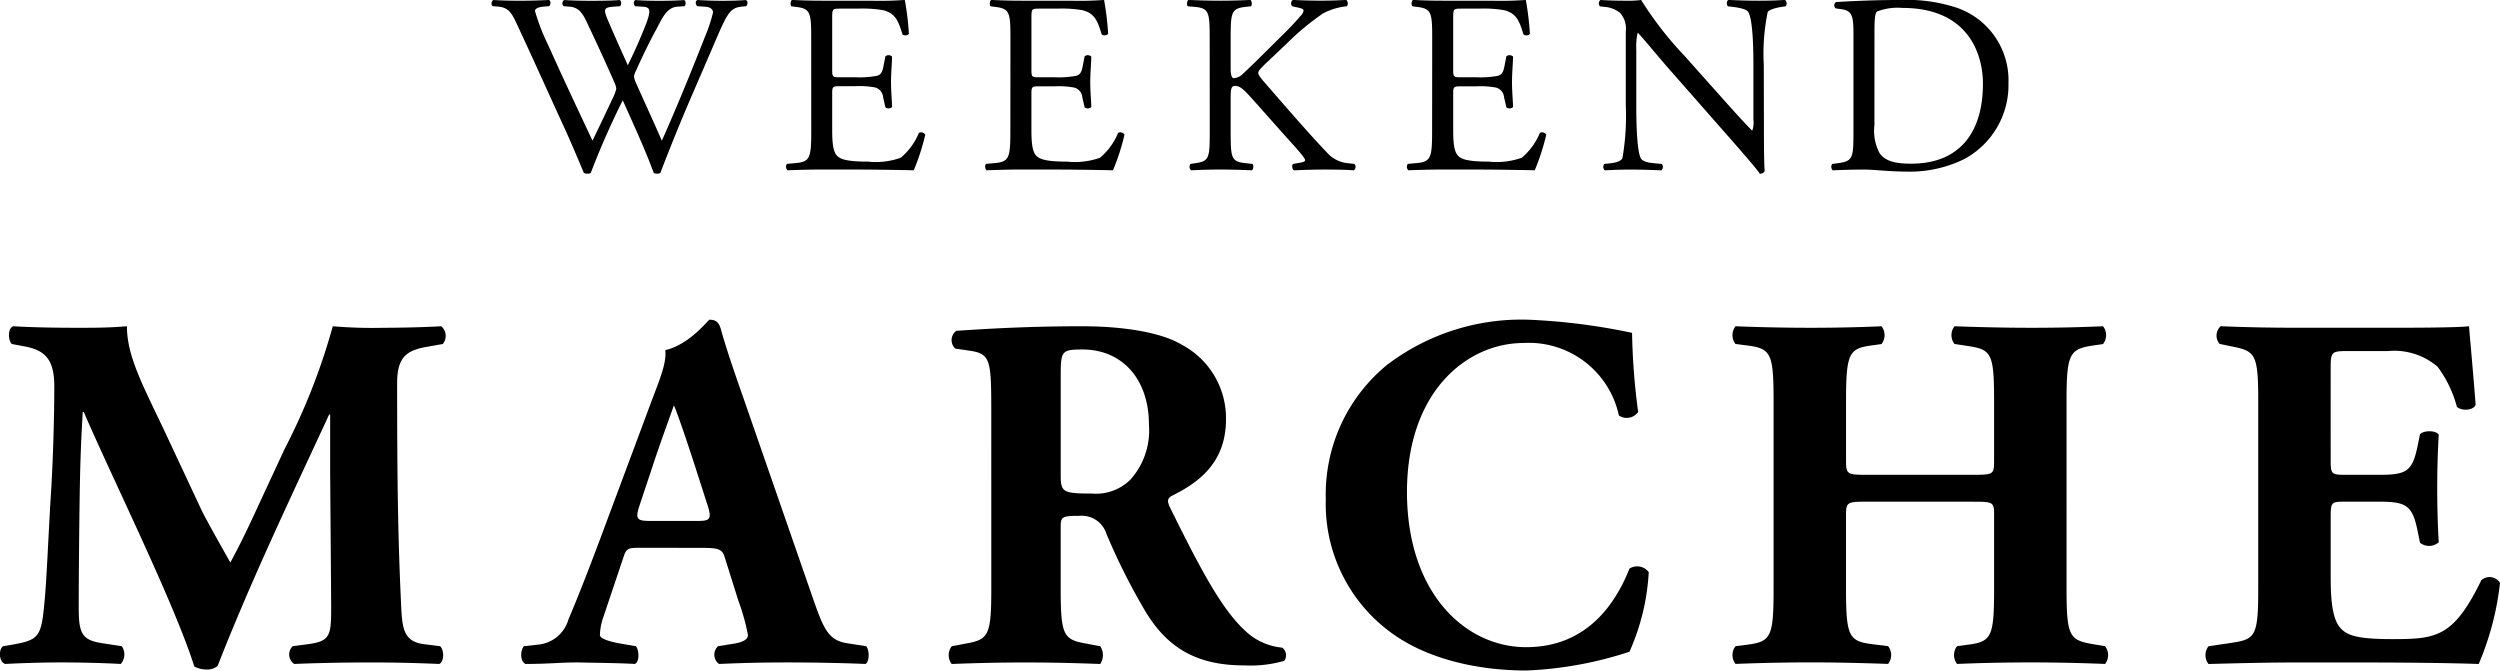
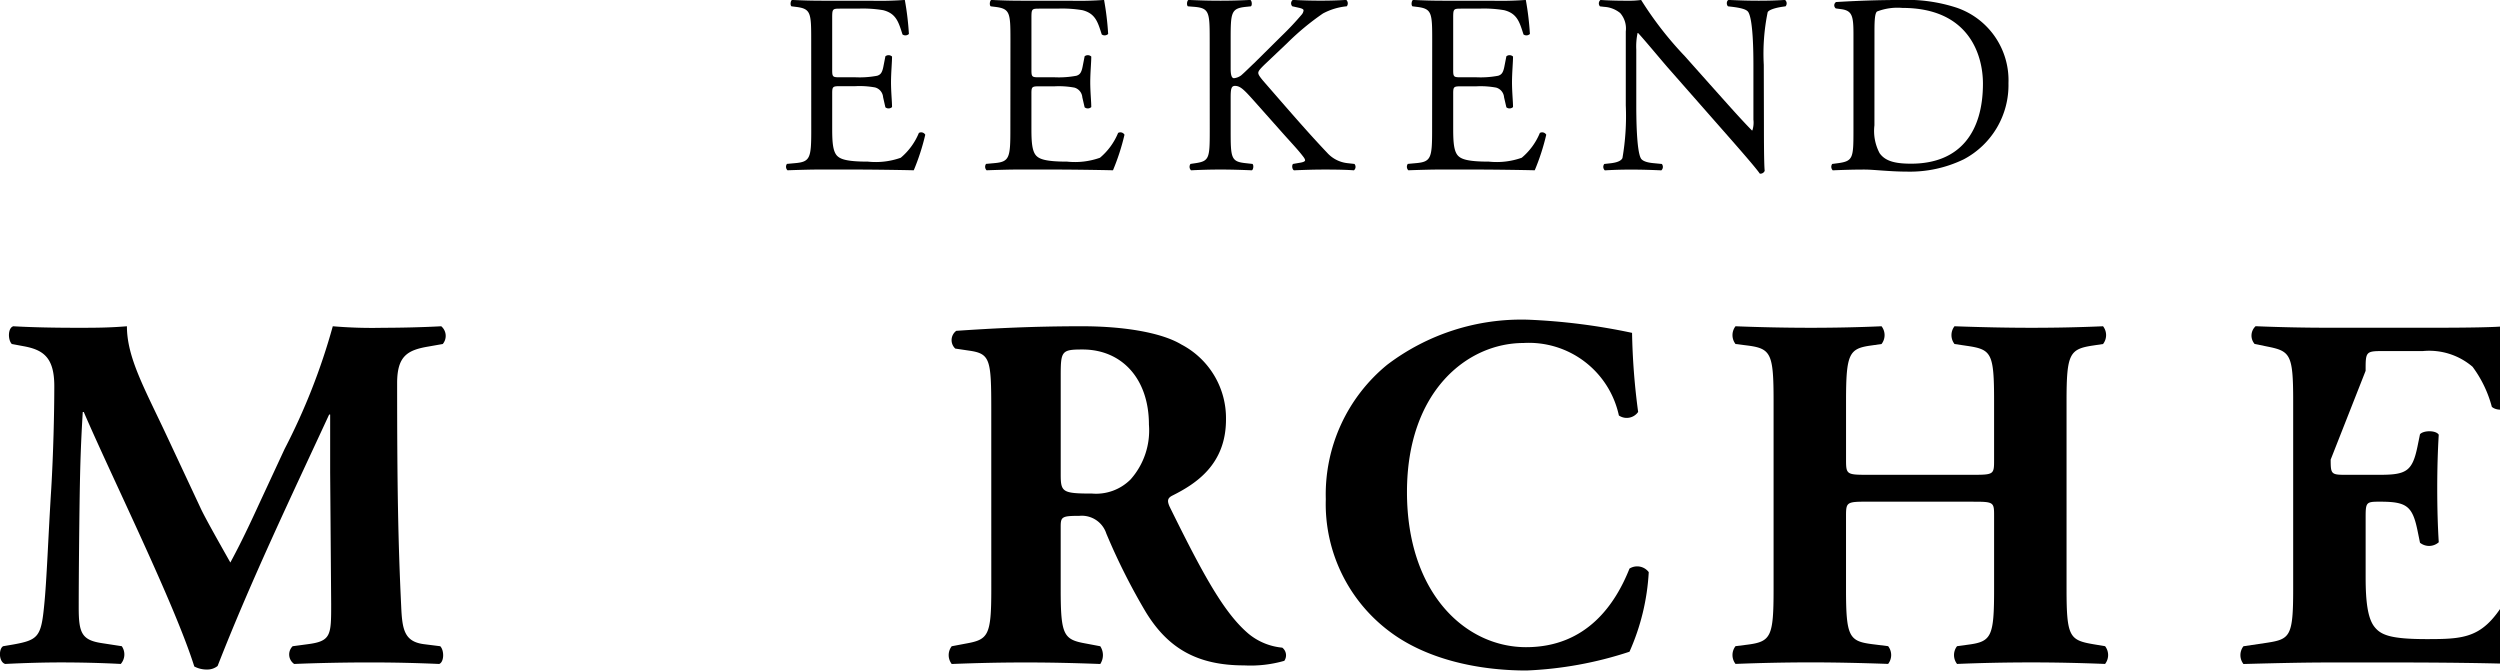
<svg xmlns="http://www.w3.org/2000/svg" width="193.136" height="51.8" viewBox="0 0 193.136 51.8">
  <g id="logo-head-bk" transform="translate(-114.753 -57.606)">
    <g id="グループ_98" data-name="グループ 98" transform="translate(143.639 48.512)">
      <g id="グループ_97" data-name="グループ 97" transform="translate(9.087 9.093)">
        <g id="グループ_96" data-name="グループ 96">
-           <path id="パス_459" data-name="パス 459" d="M194.625,66.156a.325.325,0,0,1,.059-.475c.534.04,1.423.059,2.035.059.553,0,1.561-.02,2.253-.059.177.059.158.336.039.475l-.454.039c-.415.04-.652.158-.652.336a15.9,15.9,0,0,0,1.028,2.648c1.106,2.47,2.272,4.94,3.418,7.371.474-.988,1.008-2.095,1.522-3.2a3.606,3.606,0,0,0,.316-.81,1.706,1.706,0,0,0-.158-.513c-.692-1.581-1.423-3.161-2.174-4.742-.3-.612-.593-1.028-1.264-1.087l-.475-.039a.306.306,0,0,1,.04-.475c.573.04,1.324.059,2.114.059.988,0,1.719-.02,2.173-.059.139.059.158.316.04.475l-.514.039c-.771.059-.79.2-.415,1.087.415.968.968,2.213,1.521,3.438.376-.771.731-1.521,1.166-2.588.711-1.68.613-1.9-.02-1.936l-.593-.039c-.138-.2-.1-.415.039-.475.534.04,1.127.059,1.857.059.652,0,1.443-.02,1.9-.059.138.059.158.316.039.475l-.573.039c-.829.059-1.185.949-1.62,1.759-.415.731-1.245,2.45-1.541,3.141a1.618,1.618,0,0,0-.177.474,1.491,1.491,0,0,0,.138.475c.672,1.521,1.363,3,2.015,4.505.613-1.383,1.205-2.766,1.779-4.169.4-.949,1.442-3.576,1.58-3.932a11.967,11.967,0,0,0,.593-1.8c0-.276-.237-.435-.652-.454l-.573-.039c-.158-.178-.138-.4.02-.475.751.04,1.284.059,1.9.059.751,0,1.324-.02,1.837-.059.158.059.178.316.04.475l-.376.039c-.988.1-1.166.692-2.351,3.438l-1.443,3.339c-.869,2.015-1.659,3.952-2.47,6.066a.42.42,0,0,1-.237.059.628.628,0,0,1-.276-.059c-.632-1.758-1.778-4.228-2.391-5.612a60.877,60.877,0,0,0-2.47,5.612.42.42,0,0,1-.237.059.787.787,0,0,1-.3-.059c-.336-.83-1.107-2.608-1.364-3.181-1.264-2.747-2.489-5.493-3.774-8.24-.376-.81-.612-1.344-1.442-1.423Z" transform="translate(-194.549 -65.681)" />
          <path id="パス_460" data-name="パス 460" d="M239.446,68.7c0-2.055-.04-2.351-1.205-2.49l-.316-.039c-.118-.079-.079-.435.04-.494.85.04,1.522.059,2.331.059h3.715a26.508,26.508,0,0,0,2.667-.059,22.16,22.16,0,0,1,.316,2.628.389.389,0,0,1-.494.04c-.3-.929-.474-1.621-1.5-1.877a9.411,9.411,0,0,0-1.917-.119h-1.423c-.593,0-.593.039-.593.79V71.1c0,.553.059.553.652.553h1.146a7.335,7.335,0,0,0,1.68-.119c.237-.079.375-.2.474-.692l.158-.81a.39.39,0,0,1,.514.02c0,.474-.079,1.245-.079,2,0,.711.079,1.462.079,1.9a.391.391,0,0,1-.514.02L245,73.19a.844.844,0,0,0-.612-.751,6.615,6.615,0,0,0-1.522-.1h-1.146c-.593,0-.652.02-.652.534V75.66c0,1.047.059,1.719.376,2.055.237.237.652.454,2.391.454a5.775,5.775,0,0,0,2.529-.3,4.958,4.958,0,0,0,1.4-1.917.364.364,0,0,1,.494.139,17.263,17.263,0,0,1-.889,2.746c-1.779-.039-3.537-.059-5.3-.059H240.3c-.85,0-1.521.02-2.687.059a.383.383,0,0,1-.04-.494l.652-.059c1.126-.1,1.225-.4,1.225-2.47Z" transform="translate(-214.75 -65.681)" />
          <path id="パス_461" data-name="パス 461" d="M268.508,68.7c0-2.055-.04-2.351-1.205-2.49l-.316-.039c-.119-.079-.079-.435.04-.494.85.04,1.521.059,2.332.059h3.715a26.507,26.507,0,0,0,2.667-.059,22.151,22.151,0,0,1,.316,2.628.389.389,0,0,1-.494.04c-.3-.929-.474-1.621-1.5-1.877a9.414,9.414,0,0,0-1.917-.119h-1.423c-.593,0-.593.039-.593.79V71.1c0,.553.059.553.652.553h1.146a7.335,7.335,0,0,0,1.679-.119c.237-.079.376-.2.474-.692l.158-.81a.39.39,0,0,1,.514.02c0,.474-.079,1.245-.079,2,0,.711.079,1.462.079,1.9a.391.391,0,0,1-.514.02l-.178-.771a.844.844,0,0,0-.613-.751,6.607,6.607,0,0,0-1.521-.1h-1.146c-.593,0-.652.02-.652.534V75.66c0,1.047.059,1.719.376,2.055.237.237.652.454,2.391.454a5.776,5.776,0,0,0,2.529-.3,4.965,4.965,0,0,0,1.4-1.917.363.363,0,0,1,.494.139,17.213,17.213,0,0,1-.889,2.746c-1.779-.039-3.537-.059-5.3-.059h-1.779c-.85,0-1.522.02-2.687.059a.384.384,0,0,1-.039-.494l.652-.059c1.126-.1,1.225-.4,1.225-2.47Z" transform="translate(-228.42 -65.681)" />
          <path id="パス_462" data-name="パス 462" d="M297.746,68.7c0-2.075-.04-2.391-1.186-2.49l-.494-.039c-.119-.079-.079-.435.039-.494.968.04,1.6.059,2.49.059.771,0,1.442-.02,2.292-.059.119.059.158.415.04.494l-.376.039c-1.146.119-1.185.415-1.185,2.49v2.272c0,.376.039.751.257.751a1.128,1.128,0,0,0,.553-.217c.277-.237.791-.751,1.008-.949l2.134-2.114a22.237,22.237,0,0,0,1.541-1.64.586.586,0,0,0,.138-.316c0-.079-.079-.138-.336-.2l-.533-.119a.33.33,0,0,1,.039-.494c.692.04,1.482.059,2.174.059s1.363-.02,1.956-.059a.366.366,0,0,1,.04.494,4.884,4.884,0,0,0-1.838.553,19.879,19.879,0,0,0-2.766,2.292L301.954,70.7c-.276.276-.454.454-.454.613,0,.138.119.3.375.612,1.877,2.154,3.4,3.932,4.939,5.552a2.467,2.467,0,0,0,1.581.81l.533.059a.345.345,0,0,1-.04.494c-.514-.039-1.284-.059-2.213-.059-.81,0-1.5.02-2.41.059-.138-.039-.2-.376-.079-.494l.455-.079c.276-.039.474-.1.474-.2,0-.119-.138-.276-.276-.454-.376-.474-.889-1.007-1.64-1.857l-1.58-1.778c-1.127-1.265-1.443-1.66-1.917-1.66-.3,0-.336.257-.336.949v2.549c0,2.075.039,2.352,1.146,2.47l.533.059c.119.079.079.434-.04.494-.968-.039-1.64-.059-2.41-.059-.81,0-1.482.02-2.292.059a.381.381,0,0,1-.039-.494l.4-.059c1.047-.158,1.087-.4,1.087-2.47Z" transform="translate(-242.265 -65.681)" />
          <path id="パス_463" data-name="パス 463" d="M330.026,68.7c0-2.055-.04-2.351-1.205-2.49l-.316-.039c-.118-.079-.079-.435.04-.494.85.04,1.522.059,2.331.059h3.715a26.507,26.507,0,0,0,2.667-.059,22.154,22.154,0,0,1,.316,2.628.389.389,0,0,1-.494.04c-.3-.929-.474-1.621-1.5-1.877a9.412,9.412,0,0,0-1.917-.119h-1.423c-.593,0-.593.039-.593.79V71.1c0,.553.059.553.652.553h1.146a7.335,7.335,0,0,0,1.679-.119c.237-.079.376-.2.474-.692l.158-.81a.39.39,0,0,1,.514.02c0,.474-.079,1.245-.079,2,0,.711.079,1.462.079,1.9a.391.391,0,0,1-.514.02l-.178-.771a.844.844,0,0,0-.612-.751,6.615,6.615,0,0,0-1.522-.1H332.3c-.593,0-.652.02-.652.534V75.66c0,1.047.059,1.719.375,2.055.237.237.652.454,2.391.454a5.775,5.775,0,0,0,2.529-.3,4.959,4.959,0,0,0,1.4-1.917.364.364,0,0,1,.494.139,17.26,17.26,0,0,1-.889,2.746c-1.779-.039-3.537-.059-5.3-.059h-1.779c-.85,0-1.521.02-2.687.059a.383.383,0,0,1-.04-.494l.652-.059c1.126-.1,1.225-.4,1.225-2.47Z" transform="translate(-257.355 -65.681)" />
          <path id="パス_464" data-name="パス 464" d="M368.82,75.422c0,.593,0,2.944.059,3.458a.355.355,0,0,1-.375.217c-.237-.336-.81-1.028-2.53-2.984L361.391,70.9c-.533-.612-1.877-2.233-2.292-2.667h-.04a5.028,5.028,0,0,0-.1,1.284v4.307c0,.929.02,3.5.355,4.09.119.217.514.336,1.008.376l.612.059a.361.361,0,0,1-.039.494c-.889-.039-1.581-.059-2.312-.059-.83,0-1.363.02-2.055.059a.366.366,0,0,1-.04-.494l.534-.059c.454-.059.771-.178.869-.4a19.089,19.089,0,0,0,.257-4.07v-5.71a1.811,1.811,0,0,0-.435-1.423,2.143,2.143,0,0,0-1.225-.475l-.336-.039a.346.346,0,0,1,.04-.494c.83.059,1.877.059,2.232.059a6.365,6.365,0,0,0,.909-.059,27.2,27.2,0,0,0,3.379,4.347l1.917,2.154c1.363,1.522,2.332,2.628,3.26,3.576h.04a1.994,1.994,0,0,0,.079-.829V70.7c0-.928-.02-3.5-.4-4.09-.119-.178-.435-.3-1.225-.4l-.336-.039c-.139-.119-.119-.435.039-.494.909.04,1.581.059,2.331.059.85,0,1.363-.02,2.035-.059a.347.347,0,0,1,.039.494l-.276.039c-.632.1-1.028.257-1.106.415a15.947,15.947,0,0,0-.3,4.07Z" transform="translate(-270.522 -65.681)" />
          <path id="パス_465" data-name="パス 465" d="M391.681,68.309c0-1.383-.1-1.8-.929-1.917l-.434-.059a.3.3,0,0,1,.02-.494c1.679-.1,3.28-.158,4.96-.158a12.393,12.393,0,0,1,4.347.593,5.922,5.922,0,0,1,4.011,5.829,6.48,6.48,0,0,1-3.458,5.888,9.542,9.542,0,0,1-4.426.949c-1.265,0-2.529-.158-3.221-.158-.83,0-1.541.02-2.47.059a.383.383,0,0,1-.04-.494l.454-.059c1.146-.158,1.186-.4,1.186-2.47Zm1.62,7.054a3.664,3.664,0,0,0,.4,2.154c.435.612,1.185.81,2.431.81,3.833,0,5.552-2.509,5.552-6.185,0-2.173-1.048-5.848-6.224-5.848a4.4,4.4,0,0,0-1.956.276c-.158.119-.2.613-.2,1.5Z" transform="translate(-286.466 -65.681)" />
        </g>
      </g>
    </g>
    <g id="グループ_101" data-name="グループ 101" transform="translate(105.632 73.172)">
      <g id="グループ_100" data-name="グループ 100" transform="translate(9.121 9.13)">
        <g id="グループ_99" data-name="グループ 99">
          <path id="パス_466" data-name="パス 466" d="M123.766,114.642c-.314-.313-.314-1.253.118-1.371,1.332.078,3.015.118,4.935.118,1.292,0,2.428,0,3.838-.118,0,2.428,1.371,4.818,3.094,8.5l2.585,5.522c.353.783,1.763,3.251,2.311,4.23.509-.94,1.136-2.154,2.193-4.465l2-4.308a48.875,48.875,0,0,0,3.721-9.479,35.915,35.915,0,0,0,3.878.118c1.292,0,3.094-.039,4.5-.118a.975.975,0,0,1,.118,1.371l-1.136.2c-1.605.274-2.389.744-2.389,2.82,0,8.068.078,12.3.313,17.233.078,1.8.235,2.742,1.763,2.937l1.253.157c.314.314.314,1.214-.078,1.371-1.8-.078-3.486-.118-5.405-.118-1.762,0-3.916.039-5.8.118a.891.891,0,0,1-.117-1.371l1.175-.157c1.8-.235,1.8-.7,1.8-3.094l-.078-10.183v-4.465h-.078c-2.9,6.267-6.032,12.807-8.617,19.426a1.26,1.26,0,0,1-.783.274,2.057,2.057,0,0,1-1.018-.235c-1.528-4.857-6.345-14.57-8.538-19.661h-.078c-.156,2.546-.2,4.269-.235,6.306-.039,2.546-.078,6.462-.078,8.812,0,1.958.235,2.507,1.8,2.741l1.527.235a1.114,1.114,0,0,1-.078,1.371c-1.449-.078-3.133-.118-4.621-.118-1.254,0-2.742.039-4.309.118-.509-.157-.509-1.175-.156-1.371l.7-.118c2-.352,2.232-.587,2.467-3.016.2-1.919.314-5.327.549-9.047.156-2.624.235-5.8.235-7.911,0-2.232-.862-2.82-2.428-3.094Z" transform="translate(-122.852 -112.762)" />
-           <path id="パス_467" data-name="パス 467" d="M208.048,129.934c-.94,0-1.057.039-1.292.783l-1.527,4.543a4.566,4.566,0,0,0-.274,1.41c0,.235.509.47,1.606.666l1.175.2c.235.274.313,1.175-.078,1.371-1.371-.078-2.781-.078-4.426-.118-1.332,0-2.232.118-4.034.118-.431-.235-.391-1.057-.118-1.371l1.058-.118a2.7,2.7,0,0,0,2.389-1.958c.666-1.567,1.41-3.447,2.467-6.267l3.564-9.556c.9-2.468,1.567-3.838,1.449-4.974,1.88-.431,3.329-2.35,3.408-2.35.509,0,.744.2.9.783.313,1.136.783,2.585,1.762,5.366l5.327,15.353c.823,2.35,1.175,3.251,2.624,3.486l1.488.235c.235.2.313,1.136-.04,1.371-1.88-.078-3.995-.118-6.031-.118-1.959,0-3.486.039-5.287.118a.889.889,0,0,1-.078-1.371l1.253-.2c.9-.156,1.058-.431,1.058-.666a16.57,16.57,0,0,0-.744-2.663l-1.058-3.369c-.2-.627-.509-.7-1.88-.7Zm4.465-2.076c.9,0,1.1-.118.783-1.136l-1.019-3.173c-.548-1.684-1.253-3.8-1.605-4.622-.314.9-1.1,3.016-1.684,4.818l-.979,2.937c-.352,1.057-.157,1.175.823,1.175Z" transform="translate(-158.609 -112.31)" />
          <path id="パス_468" data-name="パス 468" d="M264.519,119.734c0-3.917-.078-4.348-1.723-4.582l-1.058-.157a.892.892,0,0,1,.078-1.371c2.937-.2,5.992-.353,9.713-.353,3.329,0,6.188.51,7.677,1.41a6.416,6.416,0,0,1,3.446,5.8c0,3.486-2.35,4.974-4.151,5.875-.392.2-.392.431-.2.861,2.585,5.248,4.191,8.186,6.071,9.792A4.791,4.791,0,0,0,287,138.1a.747.747,0,0,1,.157,1.018,9.428,9.428,0,0,1-3.094.353c-3.6,0-5.875-1.292-7.6-4.112a48.939,48.939,0,0,1-3.055-6.071,1.989,1.989,0,0,0-2.076-1.371c-1.371,0-1.45.078-1.45.861V133.6c0,3.6.235,3.878,2,4.191l1.057.2a1.244,1.244,0,0,1,0,1.371c-2.076-.078-3.877-.118-5.757-.118-1.958,0-3.682.039-5.718.118a1.116,1.116,0,0,1,0-1.371l1.057-.2c1.763-.313,2-.587,2-4.191Zm5.365,4.974c0,1.371.118,1.488,2.428,1.488a3.762,3.762,0,0,0,2.977-1.1,5.694,5.694,0,0,0,1.41-4.23c0-3.525-2.076-5.8-5.131-5.8-1.606,0-1.684.118-1.684,2Z" transform="translate(-187.939 -112.762)" />
          <path id="パス_469" data-name="パス 469" d="M339.9,113.329a52.163,52.163,0,0,0,.47,6.109,1.075,1.075,0,0,1-1.488.274,7.112,7.112,0,0,0-7.363-5.6c-4.347,0-9.008,3.721-9.008,11.514s4.5,11.985,9.2,11.985c4.739,0,6.932-3.408,7.99-6.071a1.119,1.119,0,0,1,1.488.274,17.376,17.376,0,0,1-1.488,6.149,29.117,29.117,0,0,1-7.951,1.45c-3.838,0-7.755-.9-10.536-2.977a12.3,12.3,0,0,1-4.974-10.261,12.935,12.935,0,0,1,4.739-10.379,17.145,17.145,0,0,1,10.849-3.486A47.87,47.87,0,0,1,339.9,113.329Z" transform="translate(-213.816 -112.31)" />
          <path id="パス_470" data-name="パス 470" d="M385.968,126.822c-1.606,0-1.645.039-1.645,1.136v5.64c0,3.642.235,4,2,4.23l1.253.157a1.116,1.116,0,0,1,0,1.371c-2.232-.078-4.191-.118-5.953-.118-1.88,0-3.838.039-5.836.118a1.118,1.118,0,0,1,0-1.371l.94-.118c1.8-.235,2-.627,2-4.269V119.029c0-3.643-.2-4.034-2-4.269l-.94-.118a1.118,1.118,0,0,1,0-1.371c1.919.078,3.956.118,5.836.118,1.763,0,3.721-.039,5.444-.118a1.116,1.116,0,0,1,0,1.371l-.823.118c-1.684.235-1.919.627-1.919,4.269v4.543c0,1.136.039,1.175,1.645,1.175h8.147c1.645,0,1.645-.039,1.645-1.175v-4.543c0-3.643-.2-3.956-2-4.23l-1.058-.157a1.118,1.118,0,0,1,0-1.371c2.154.078,4.074.118,5.953.118,1.919,0,3.721-.039,5.523-.118a1.116,1.116,0,0,1,0,1.371l-.783.118c-1.8.274-2.037.627-2.037,4.269V133.6c0,3.642.235,3.917,2.037,4.23l.94.157a1.118,1.118,0,0,1,0,1.371c-1.959-.078-3.878-.118-5.679-.118q-2.937,0-5.757.118a1.118,1.118,0,0,1,0-1.371l.862-.118c1.8-.235,2-.627,2-4.269v-5.64c0-1.1,0-1.136-1.645-1.136Z" transform="translate(-241.71 -112.762)" />
-           <path id="パス_471" data-name="パス 471" d="M454.216,123.572c0,1.1.039,1.175,1.1,1.175h2.7c2.037,0,2.506-.274,2.9-2.154l.2-.979c.274-.314,1.253-.314,1.449.039-.078,1.253-.117,2.663-.117,4.152s.039,2.9.118,4.151a1.123,1.123,0,0,1-1.449.039l-.2-.979c-.392-1.88-.862-2.193-2.9-2.193h-2.7c-1.057,0-1.1.039-1.1,1.214V132.7c0,1.8.157,3.055.627,3.721.509.7,1.253,1.019,4.112,1.019,3.408,0,4.739-.118,6.893-4.543a.951.951,0,0,1,1.449.2,22.19,22.19,0,0,1-1.645,6.266c-2.076-.078-5.836-.118-9.047-.118h-5.092c-1.88,0-3.8.039-6.736.118a1.116,1.116,0,0,1,0-1.371l1.841-.274c1.763-.274,2-.509,2-4.112V118.99c0-3.565-.235-3.8-2-4.152l-.979-.2a.985.985,0,0,1,.078-1.371c1.841.078,3.76.118,5.64.118h8.3c2.507,0,4.739-.039,5.248-.118.039.627.313,3.447.509,6.071-.157.431-1.058.509-1.449.157a9.074,9.074,0,0,0-1.488-3.094,5.147,5.147,0,0,0-3.838-1.214h-3.133c-1.292,0-1.292.078-1.292,1.527Z" transform="translate(-274.161 -112.762)" />
+           <path id="パス_471" data-name="パス 471" d="M454.216,123.572c0,1.1.039,1.175,1.1,1.175h2.7c2.037,0,2.506-.274,2.9-2.154l.2-.979c.274-.314,1.253-.314,1.449.039-.078,1.253-.117,2.663-.117,4.152s.039,2.9.118,4.151a1.123,1.123,0,0,1-1.449.039l-.2-.979c-.392-1.88-.862-2.193-2.9-2.193c-1.057,0-1.1.039-1.1,1.214V132.7c0,1.8.157,3.055.627,3.721.509.7,1.253,1.019,4.112,1.019,3.408,0,4.739-.118,6.893-4.543a.951.951,0,0,1,1.449.2,22.19,22.19,0,0,1-1.645,6.266c-2.076-.078-5.836-.118-9.047-.118h-5.092c-1.88,0-3.8.039-6.736.118a1.116,1.116,0,0,1,0-1.371l1.841-.274c1.763-.274,2-.509,2-4.112V118.99c0-3.565-.235-3.8-2-4.152l-.979-.2a.985.985,0,0,1,.078-1.371c1.841.078,3.76.118,5.64.118h8.3c2.507,0,4.739-.039,5.248-.118.039.627.313,3.447.509,6.071-.157.431-1.058.509-1.449.157a9.074,9.074,0,0,0-1.488-3.094,5.147,5.147,0,0,0-3.838-1.214h-3.133c-1.292,0-1.292.078-1.292,1.527Z" transform="translate(-274.161 -112.762)" />
        </g>
      </g>
    </g>
  </g>
</svg>